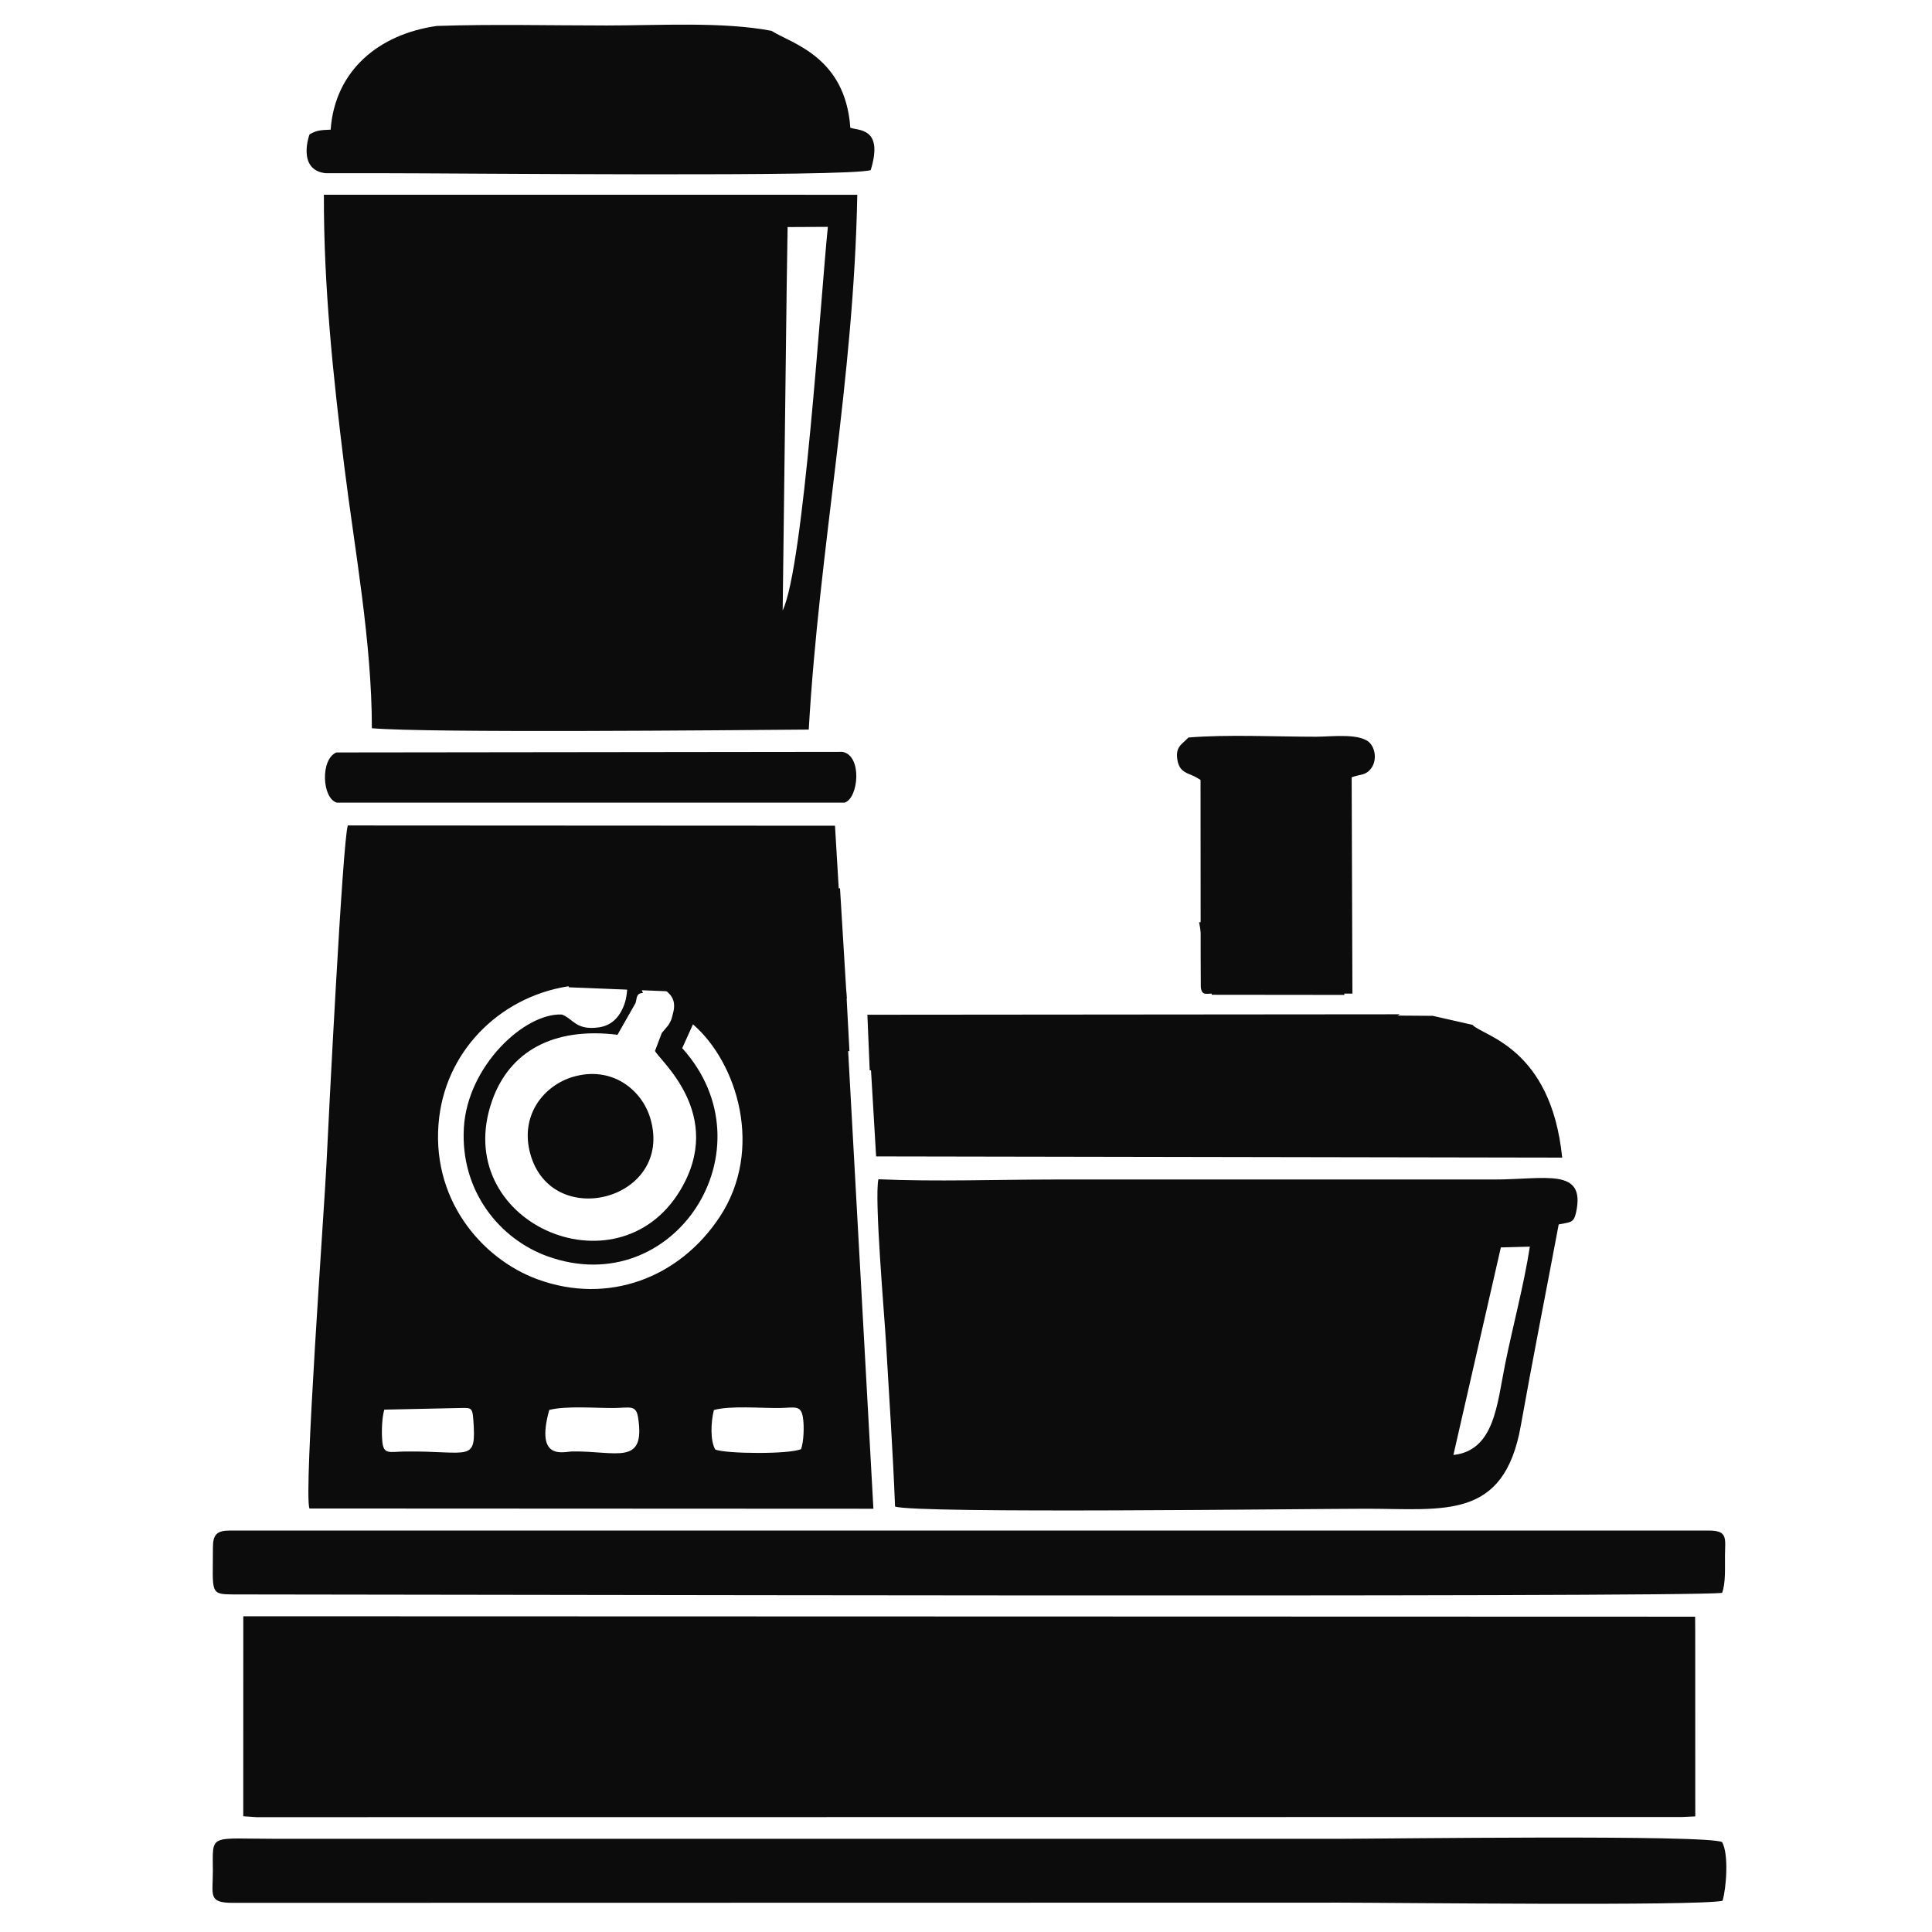
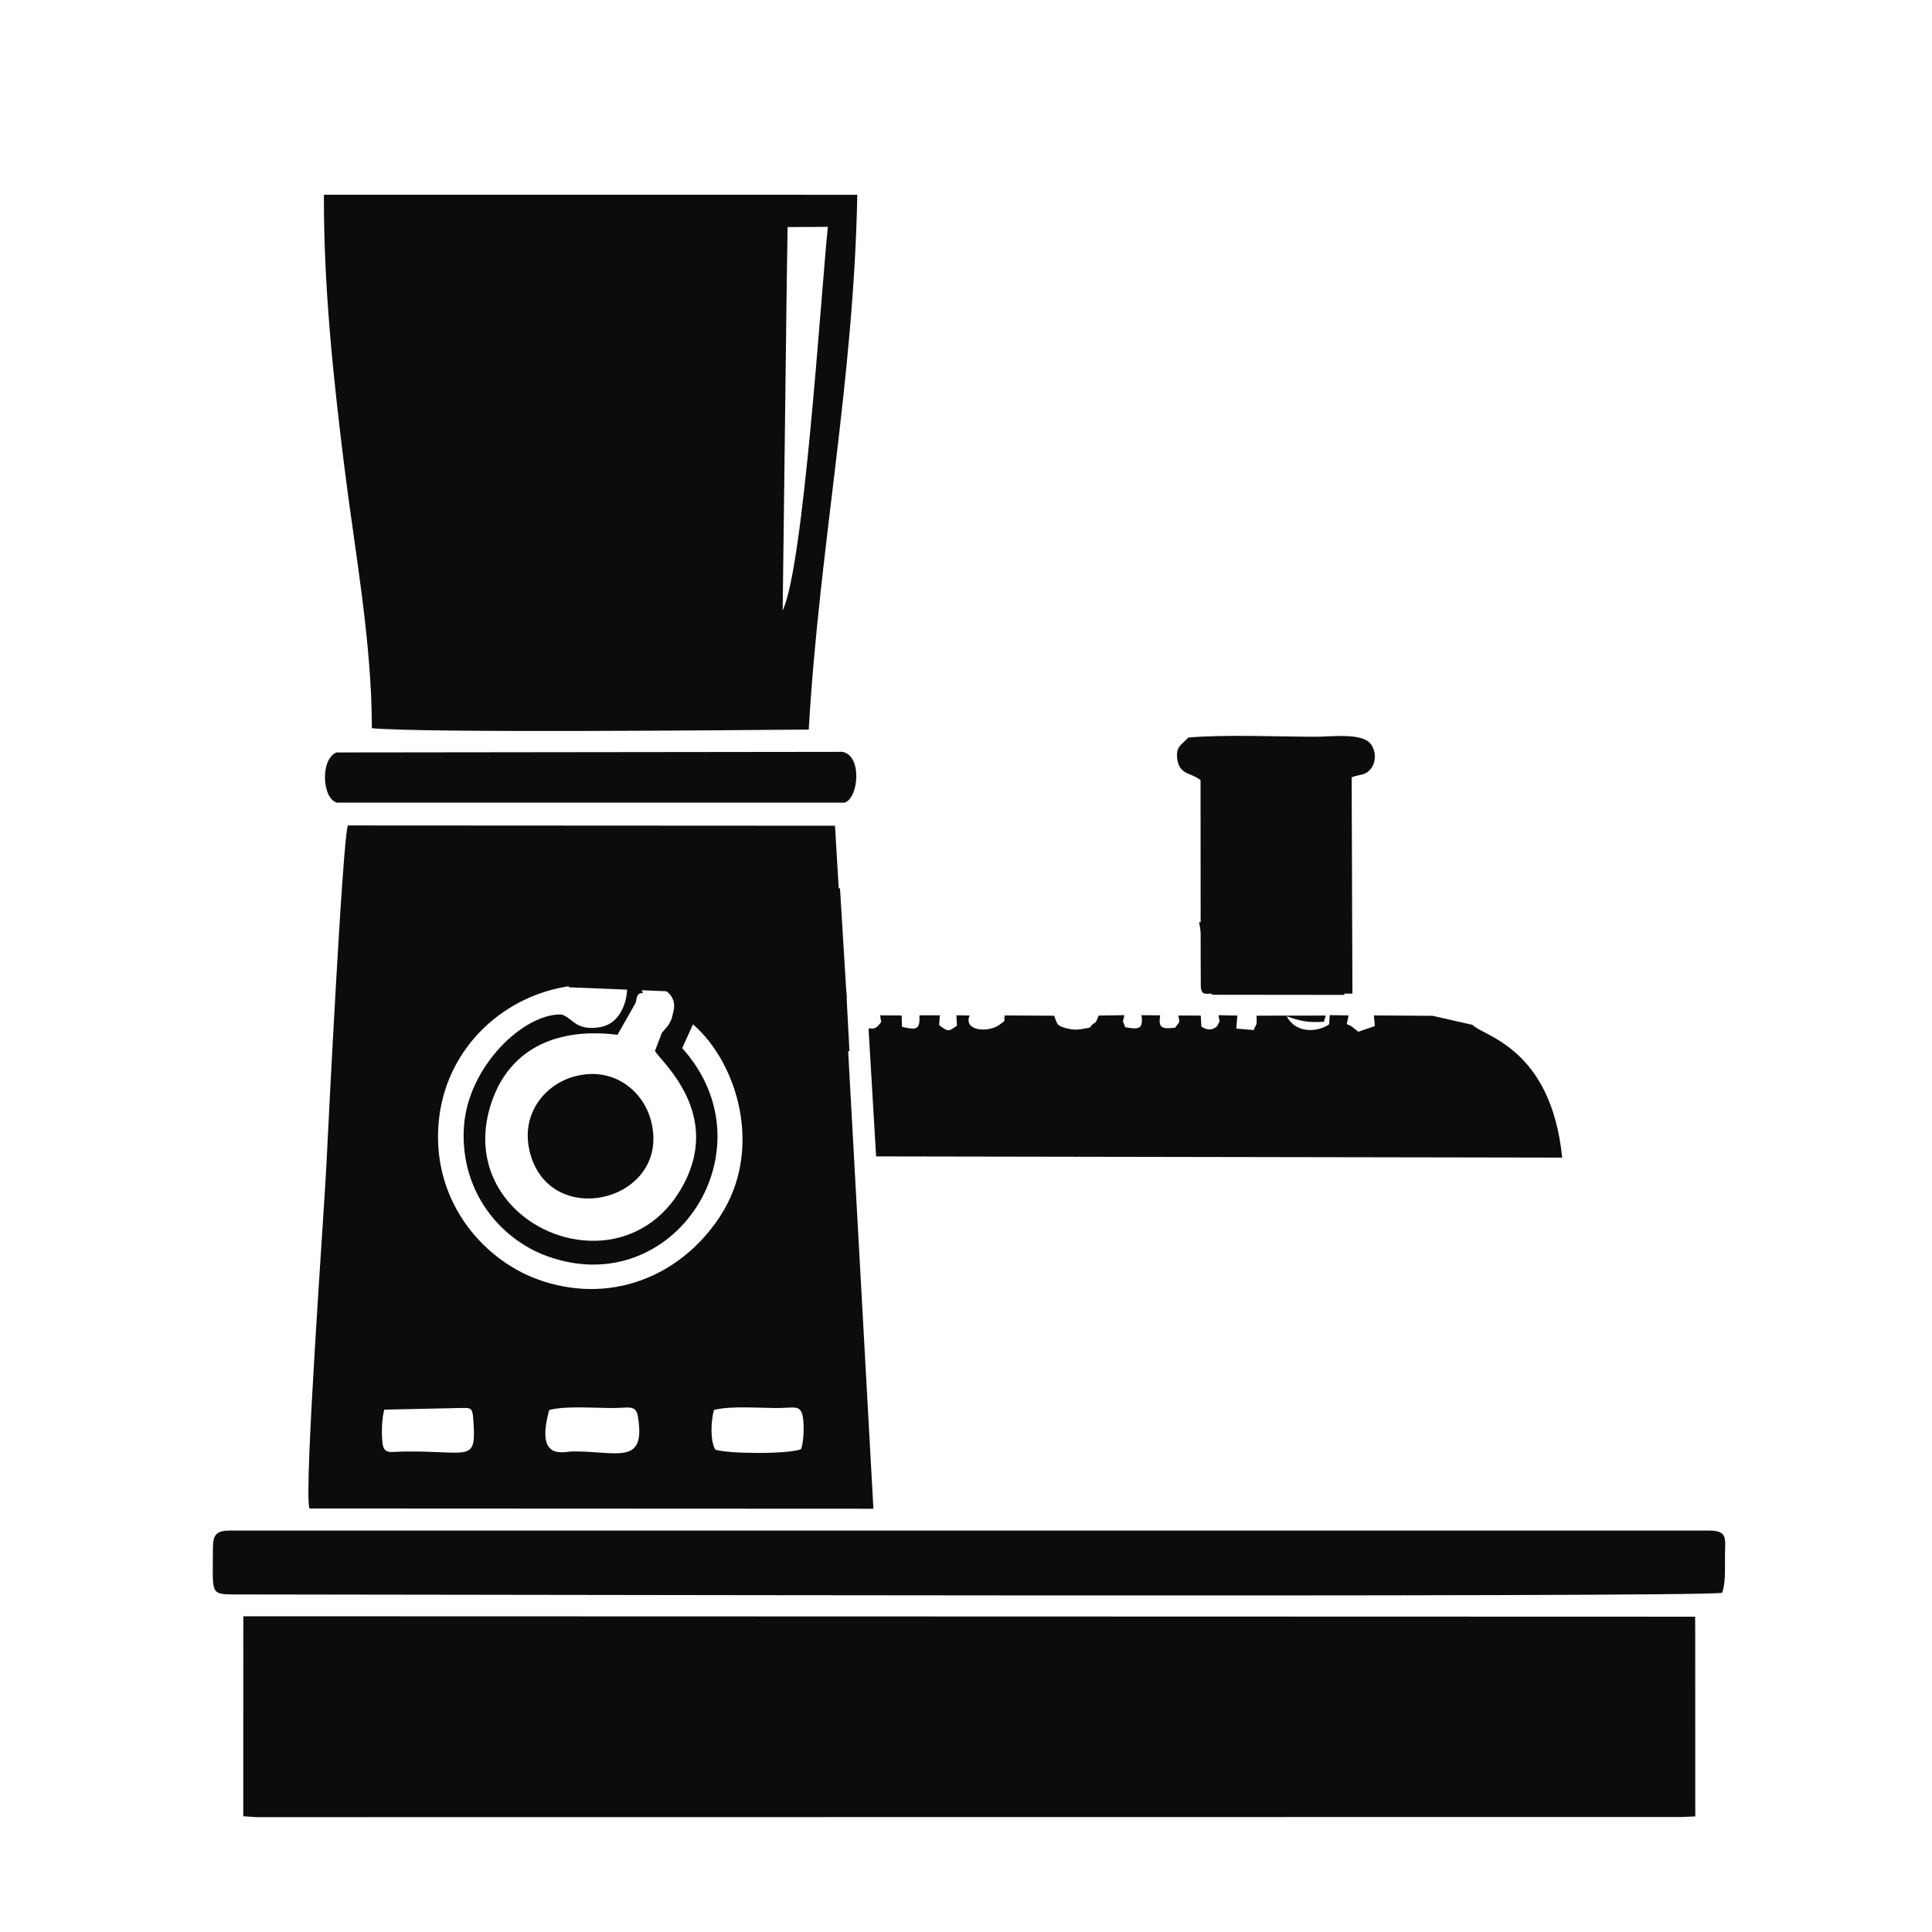
<svg xmlns="http://www.w3.org/2000/svg" xmlns:ns1="http://sodipodi.sourceforge.net/DTD/sodipodi-0.dtd" xmlns:ns2="http://www.inkscape.org/namespaces/inkscape" xml:space="preserve" width="150mm" height="150mm" version="1.1" style="shape-rendering:geometricPrecision; text-rendering:geometricPrecision; image-rendering:optimizeQuality; fill-rule:evenodd; clip-rule:evenodd" viewBox="0 0 15000 15000" id="svg41" ns1:docname="food_processor.svg">
  <ns1:namedview pagecolor="#ffffff" bordercolor="#666666" borderopacity="1" objecttolerance="10" gridtolerance="10" guidetolerance="10" ns2:pageopacity="0" ns2:pageshadow="2" ns2:window-width="640" ns2:window-height="480" id="namedview43" />
  <defs id="defs4">
    <style type="text/css" id="style2">
   
    .str0 {stroke:#0C0C0C;stroke-width:20;stroke-miterlimit:22.926}
    .fil1 {fill:none}
    .fil0 {fill:#0C0C0C}
   
  </style>
  </defs>
  <g id="Слой_x0020_1">
    <g id="_2923574011712">
      <polygon class="fil0" points="1888.71,14101.3 1990.24,14108.29 13061.53,14107.05 13162.13,14102.4 13161.94,13931.14 13161.66,12673.51 13160.86,12551.91 1888.99,12548.65 " id="polygon7" />
      <path class="fil0" d="M4264.37 10946.72c132.74,-34.06 363.8,-13.11 509.96,-15.16 114.52,-1.61 163.91,-25.33 179.37,71.98 60.67,381.82 -168.46,260.44 -510.57,265.58 -67.19,1.01 -289.46,77.25 -178.76,-322.4zm1955.02 304.24c-91.34,40.86 -579.76,36.91 -665.7,3.48 -40.55,-66.4 -34.74,-216.16 -10.91,-307.03 126.68,-35.47 367.5,-13.76 509.75,-15.77 116.75,-1.66 165.28,-25.63 181.12,71.66 11.41,70.06 6.39,192.22 -14.26,247.66zm-3235.81 -306.52l552.98 -11.97c116.49,0 130.54,-19 138.34,90.49 24.24,340.19 -23.53,240.23 -531.07,246.57 -123.26,1.54 -166.18,27.38 -175.84,-81.34 -6.95,-78.23 -1.55,-184.96 15.59,-243.75zm2571.43 -3201.85c51.46,94.9 114.31,69.92 229.65,72.15 96.89,1.87 204.1,40.06 130.03,141.19 -57.6,78.65 -378.76,30.29 -456.34,-50.46 -107.55,-111.92 -109.05,-322.15 0.76,-442.71 42.08,-46.21 126.72,-85.36 221.3,-77.09 117.29,10.27 121.75,66.61 192.86,94.01 -0.42,124.78 -34.01,142.94 -103.57,210.75 -68.56,66.82 -88.11,89.03 -181.96,67.67 -19.27,-107.84 -6.46,-149.1 65.85,-198.56 -103.53,14.86 -130.09,86.69 -98.58,183.05zm-415.41 -72.83c63.28,41.4 108.79,87.38 89.86,179.52 -15.04,57.58 -9.49,56.84 -39.08,108.58l-52.04 61.92 -52.96 139.53c33.56,72.48 550.53,494.05 195.03,1083.55 -492.05,815.92 -1790.6,242.68 -1459.63,-697.41 133.64,-379.59 472.5,-573.62 973.41,-511.45l140.4 -246.78c11.39,-36.63 3.62,-77.5 57.4,-77.5l-8.11 -19.23c-2.08,-128.41 33.25,-209.92 109,-265.19 101.27,-73.9 219.79,-63.8 187.9,97.11l-129.98 62.95 -11.2 84.4zm-661.33 -19.22l245.38 2.03c-23.31,-109.02 -21.91,-386.43 -2.28,-492.33 175.91,-26.34 151.4,68.64 149.04,235.26 -1.56,110.32 13.23,286.52 -17.63,385.36 -32.93,105.46 -96.8,180.37 -202.96,195.44 -179.41,25.46 -197.87,-66.3 -287.74,-99.68 -289.5,-13.18 -732.68,399.33 -760.62,879.22 -28.62,491.84 279.02,864.49 649,997.86 984.62,354.92 1751.07,-834.27 1046.32,-1615.89l83.43 -185.06c346.93,300.48 551.06,974.13 208.21,1494.32 -313.64,475.88 -867.25,685.24 -1414.39,485.67 -436.14,-159.09 -841.24,-631.27 -763.76,-1260.63 67.13,-545.27 506.32,-953.99 1040.1,-1019.9l-0.52 -66.95c176.95,-145.3 145.87,-31.31 170.17,-135.09 -106.26,-42.65 -145.98,23.16 -234.47,68.01 29.26,-94.08 -10.03,-49.32 64.08,-99.15 32.37,-21.76 223.39,-120.61 220.34,88.9 -105.61,82.04 -105.23,0.8 -191.7,142.61zm2091.05 225.46c-40.85,81.46 3.1,82.1 -75.2,106.95 -171.8,54.53 -48.05,-299 -126.7,-388.43 -80.47,-91.5 -201.26,-23.75 -202.91,89.91 -2.04,141.3 90.24,120.16 191.25,152.55l-20.08 135.42c-431.63,95.85 -453.66,-661.1 4.58,-581.39 154.34,26.85 135.82,107.62 213.06,204.09l-70.39 -1184.21 -3782.49 -2.05c-40.69,120.16 -151.4,2325.04 -166.12,2635.39 -15.78,332.89 -178.09,2552.79 -131.68,2667.59l4378.45 2 -211.77 -3837.82z" id="path9" />
      <path class="fil0" d="M6114.94 1762.89l312.51 -1.57c-54.4,528.63 -186.61,2635.88 -350.82,2978.26l31.54 -2539.42 6.77 -437.27zm-3227.65 3891.03c428.93,37.91 2786.41,15.21 3391.81,10.4 81.79,-1418.96 349.55,-2701.87 376.93,-4152.1l-4141.26 -0.34c-2.32,710.06 72.14,1414.74 158.12,2106.94 81.98,659.95 213.87,1361.52 214.4,2035.1z" id="path11" />
-       <path class="fil0" d="M11284.21 11296.29l368.34 -1611.31 225.07 -6.09c-46.29,301.38 -131.97,614.39 -192.94,917.71 -61.93,308.11 -82.57,665.38 -400.47,699.69zm-4335.07 400.3c159.25,56.74 3215.24,17.22 3658.99,17.22 604.02,0 1068.15,91.71 1199.17,-643.96 93.29,-523.83 196.39,-1040.65 294.36,-1563.22 89.43,-19.2 116.38,-9.19 134.67,-92.37 77.67,-353.15 -238.35,-256.52 -638.59,-256.52l-3401.78 0c-447.59,0 -933.23,17.92 -1376.09,-2.02 -32.21,151.14 46.09,1045.98 59.22,1271.39 24.53,421.05 53.59,847.16 70.05,1269.48z" id="path13" />
      <path class="fil0" d="M1653.17 12013.77c0,362.63 -28.17,365.12 172.2,365.12l-61.85 0.16c1223.18,0 11292.78,24.54 11606.71,-11.91 29.1,-78.9 21.35,-194.41 22.42,-292.37 1.42,-129.66 23.75,-191.62 -124.95,-191.62l-11483.57 0c-99.62,0 -130.96,30.61 -130.96,130.62z" id="path15" />
-       <path class="fil0" d="M13370.48 14302.24c-107.26,-60.13 -2641.81,-25.68 -2989.14,-25.68l-8226.1 0c-541.79,0 -503.04,-46.89 -502.59,252.48 0.27,183.38 -38.29,243.88 150.5,244.65l8598.81 -1.48c403.21,0 2782.53,27.65 2971.86,-14.63 29.51,-98.51 49.45,-360.74 -3.34,-455.34z" id="path17" />
      <path class="fil0" d="M6744.77 7985.08l0.19 28.93 57.22 964.31 5326.55 9.28c-86.72,-858.87 -617.98,-943.24 -696.03,-1030.61l-309.25 -70.11 -456.26 -3.09 6.93 82.5 -127.84 43.99c-15.06,-10.8 -36.93,-29.43 -43.1,-34 -14.16,-10.49 -12.9,-11.48 -46.89,-25.22l14.05 -67.42 -146.3 -2.13 -4.54 70.75c-61.78,48.01 -245.33,92.08 -329.77,-61.75 113.16,38.98 164.94,50.4 288.94,42.03l14.66 -47.61 -537.43 0.65c4.83,94.04 -6.72,62.39 -21.7,111.81l-135.51 -11.56 8.02 -100.9 -145.26 -3c5.67,77.88 19.79,16.03 -10.74,84.19 -58.56,57.28 -123.32,3.48 -123.32,3.48l-4.71 -84.48 -174.24 -0.99c11.22,60.18 15.15,40.27 -24.72,94.9 -107.04,12.21 -130.77,0.59 -116.08,-95.99l-145.39 -1c15.56,106.57 -18.83,114.04 -126.73,92.6 -24.47,-75.89 -18.74,-15.05 -6.55,-93.05l-199.17 3.27c-33.19,89.98 -24,32 -68.57,93.31 -74.85,13.48 -108.82,25.44 -185.21,4.45 -72.94,-20.05 -66.41,-30.57 -91.31,-96.67l-383.67 -2c-12.18,58.34 17.27,27.62 -38.58,70.27 -88.2,67.36 -285.95,50.12 -233.93,-69.51l-103.14 -2.32 4.56 81.37c-61.78,40.53 -63.2,53.38 -138.21,-4.3l4.83 -76.69 -158.16 0.23c5.56,111.78 -21.66,115.84 -135.19,89.42l-2.48 -88.47 -166.59 -1.04c4.5,61.22 18.45,40.18 -12.6,76.52 -34.12,39.95 -57.19,21.07 -76.78,25.65z" id="path19" />
-       <path class="fil0" d="M5989.86 239.33c-379.41,-72.47 -874.39,-41.45 -1278.14,-41.45 -435.44,0 -885.71,-11.12 -1319.37,3.56 -448.75,63.13 -791.69,343.79 -825.2,805.24 -81.01,2.92 -110.73,5.84 -163.92,36.75 -2.08,2.73 -99.16,275.11 123.55,301.3l411.9 0.01c663.87,0 3644.15,31.03 3821.54,-24 102.7,-334.95 -99.77,-304.86 -158.36,-329.09 -38.64,-553.78 -457.29,-653.57 -612,-752.32z" id="path21" />
      <path class="fil0" d="M9321.91 7423.17l1.11 240.46c7.64,70.83 43,49.63 113.54,49.05 -85.1,-301.48 272.03,-255.85 197.45,0.07l267.04 1.69c-33.24,-144.9 61.32,-292.21 192.91,-323.2 238.71,-56.24 374.44,209.84 245.32,189.28 -4.36,55.81 3.28,35.88 -29.04,72.74 -27.11,30.93 -26.43,17.34 -60.71,61.64l250.58 -0.68 -5.87 -1679.32c70.53,-25.88 107.81,-12.88 150.24,-67.89 42.35,-54.91 37.44,-140.39 -2.98,-191.85 -68.83,-87.59 -302.46,-55.2 -425.09,-55.19 -311.07,0.01 -686.23,-18.78 -989.51,6.09 -51.17,55.37 -105.33,70.29 -84.12,181.4 17.16,89.91 83.69,96.5 132.41,121.27 4.89,2.49 10.71,5.78 15.15,8.16 4.58,2.46 11.5,6.99 15.23,9.08 3.81,2.14 10.65,5.81 15.39,9.55l0.95 1367.65z" id="path23" />
      <path class="fil0" d="M2611.59 5842c-125.61,53.07 -111.74,356.33 3.62,389.62l3943.21 -0.21c107.29,-34.41 138.28,-365.52 -17.51,-394.06l-3929.32 4.65z" id="path25" />
      <path class="fil0" d="M4448.56 8360.77c-224.18,65.86 -414.46,296.4 -331.34,597.76 167.05,605.59 1115.71,355.48 932.52,-273.38 -65.25,-224 -299.03,-413.16 -601.18,-324.38z" id="path27" />
-       <polygon class="fil0 str0" points="6761.97,8300.61 6744.77,7888.42 10835.7,7884.93 9900.94,8551.09 " id="polygon29" />
      <polygon class="fil0 str0" points="4183.56,7009.92 4424.58,7655.67 6563.22,7742.59 6512.43,6907.1 " id="polygon31" />
      <polygon class="fil0 str0" points="6584.44,8150.04 5448.69,7982.44 5310.4,7691.67 6560.13,7691.67 " id="polygon33" />
      <polygon class="fil0 str0" points="9321.74,7170.28 9416.56,7713.35 10426.92,7714.42 10374.53,7226.4 " id="polygon35" />
    </g>
-     <rect class="fil1" x="14.23" y="-7.92" width="15001.43" height="15001.43" id="rect38" />
  </g>
</svg>